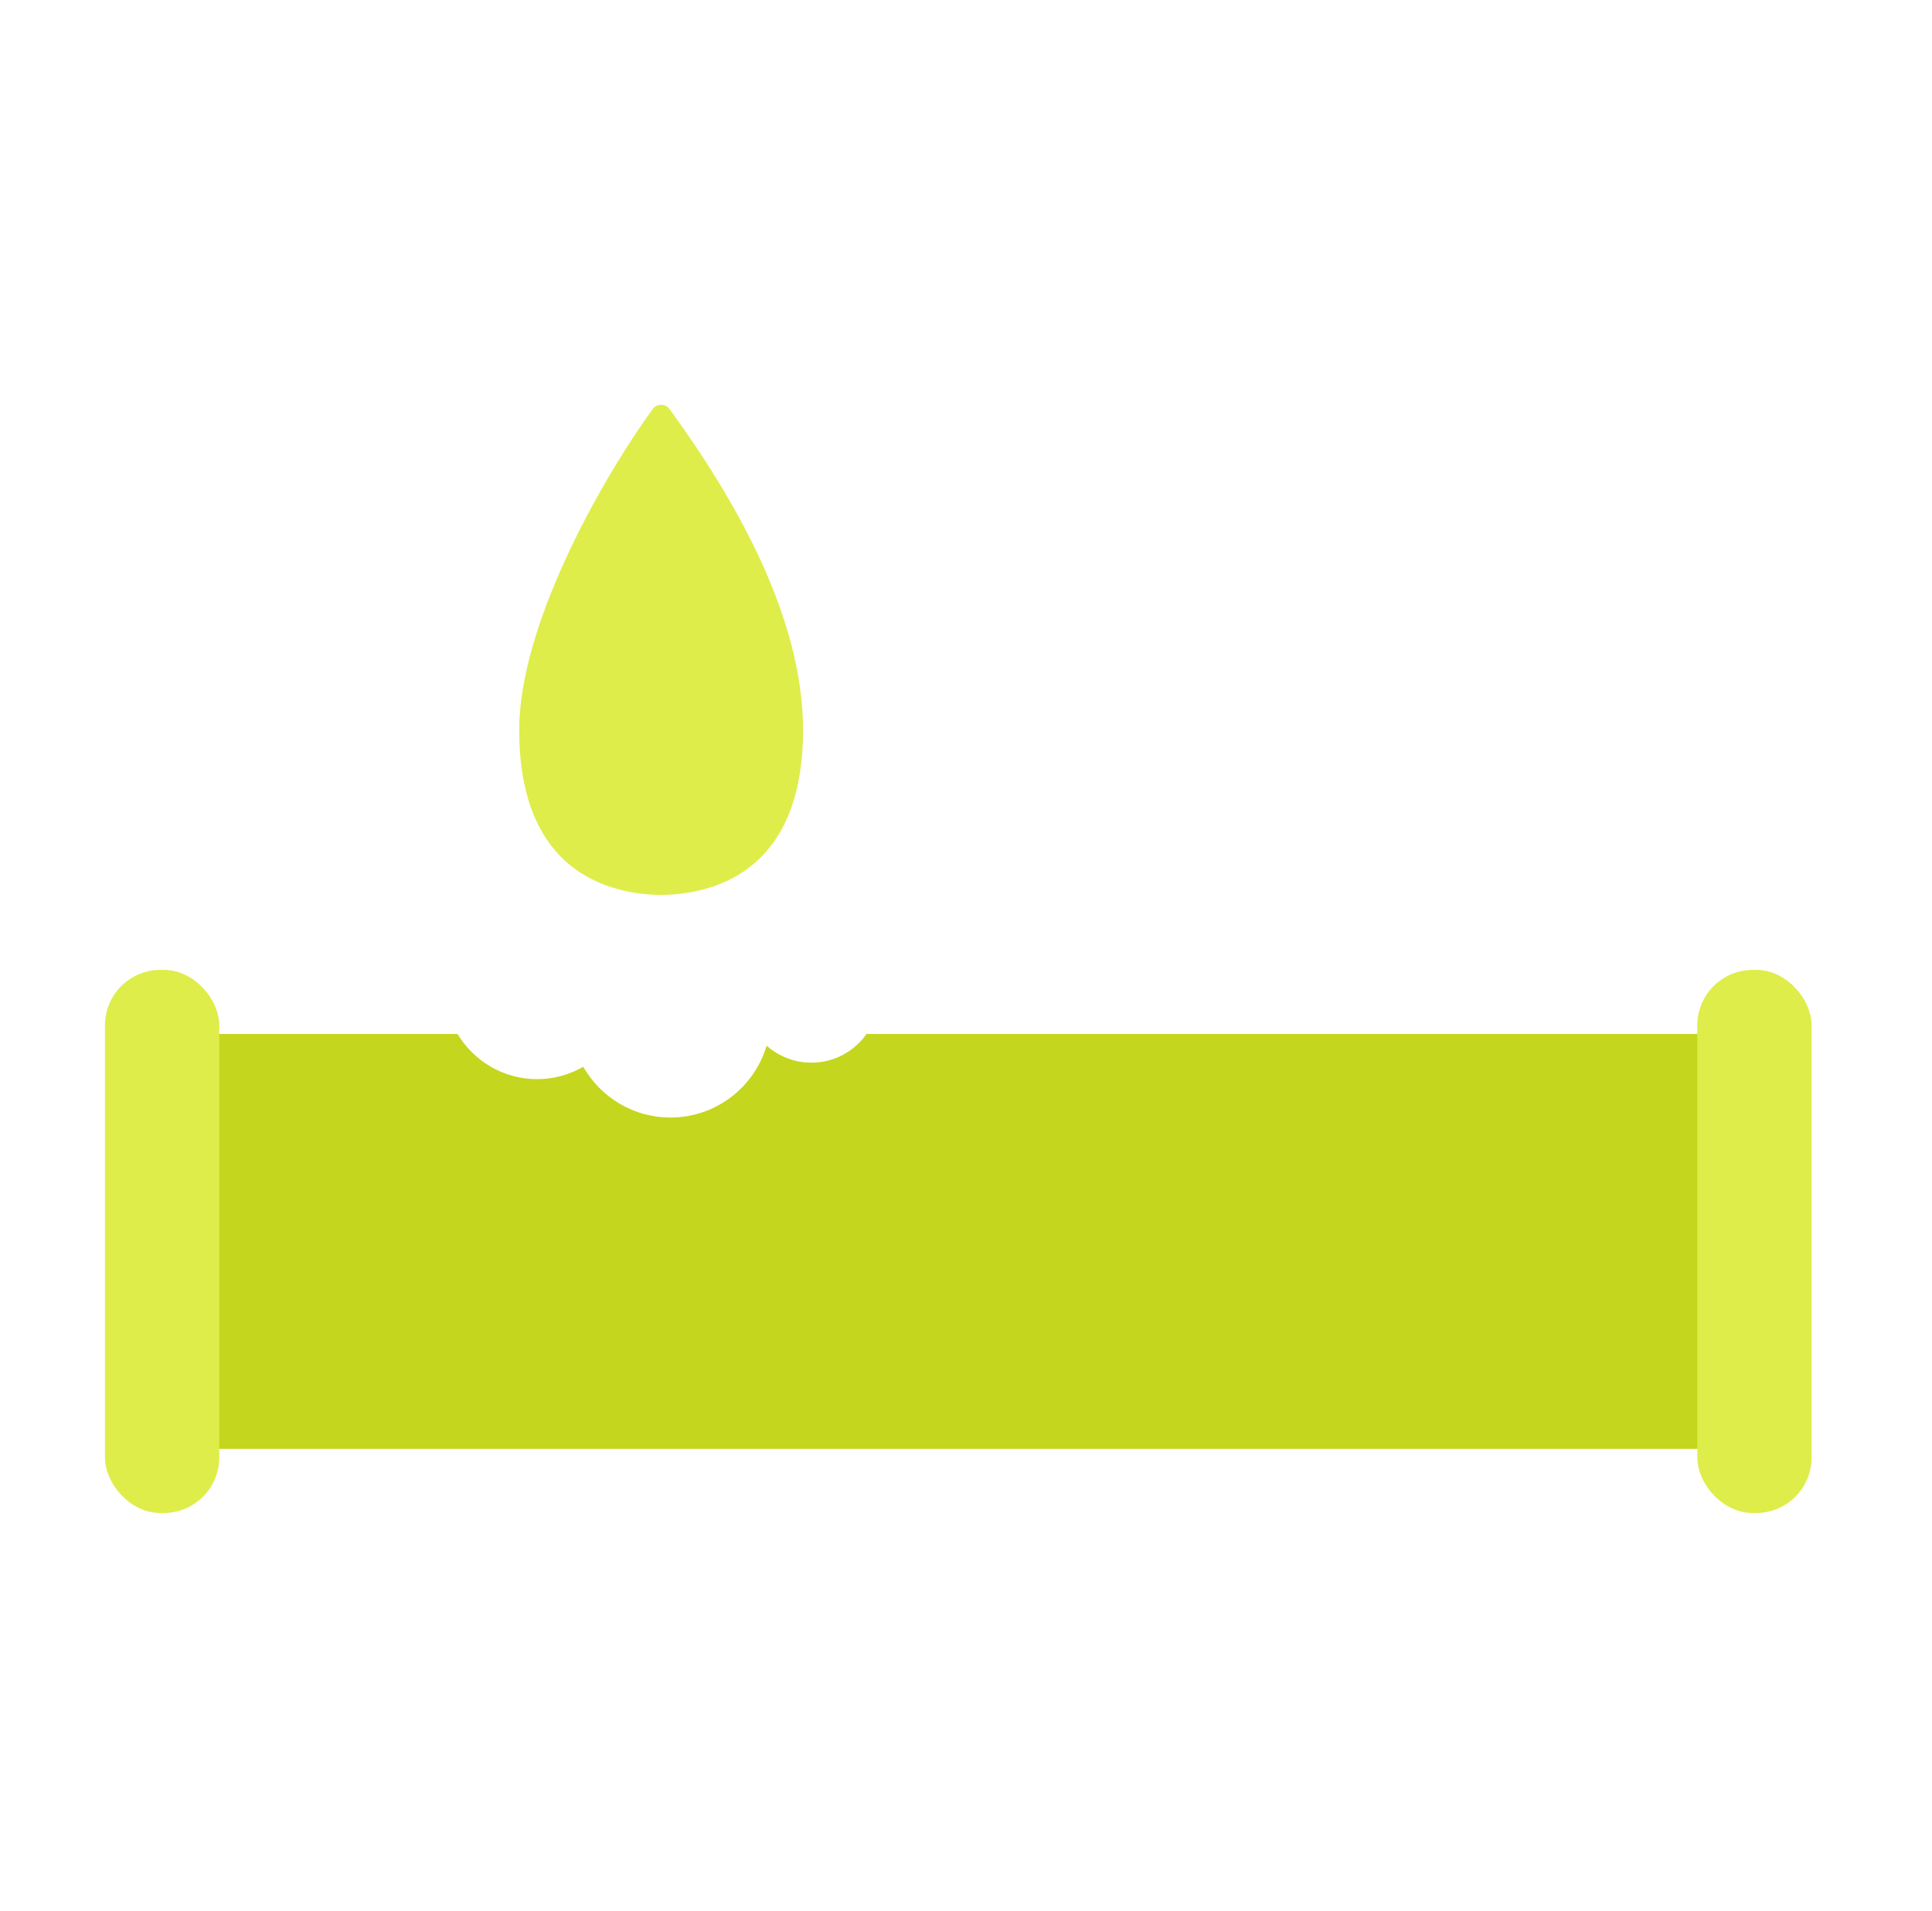
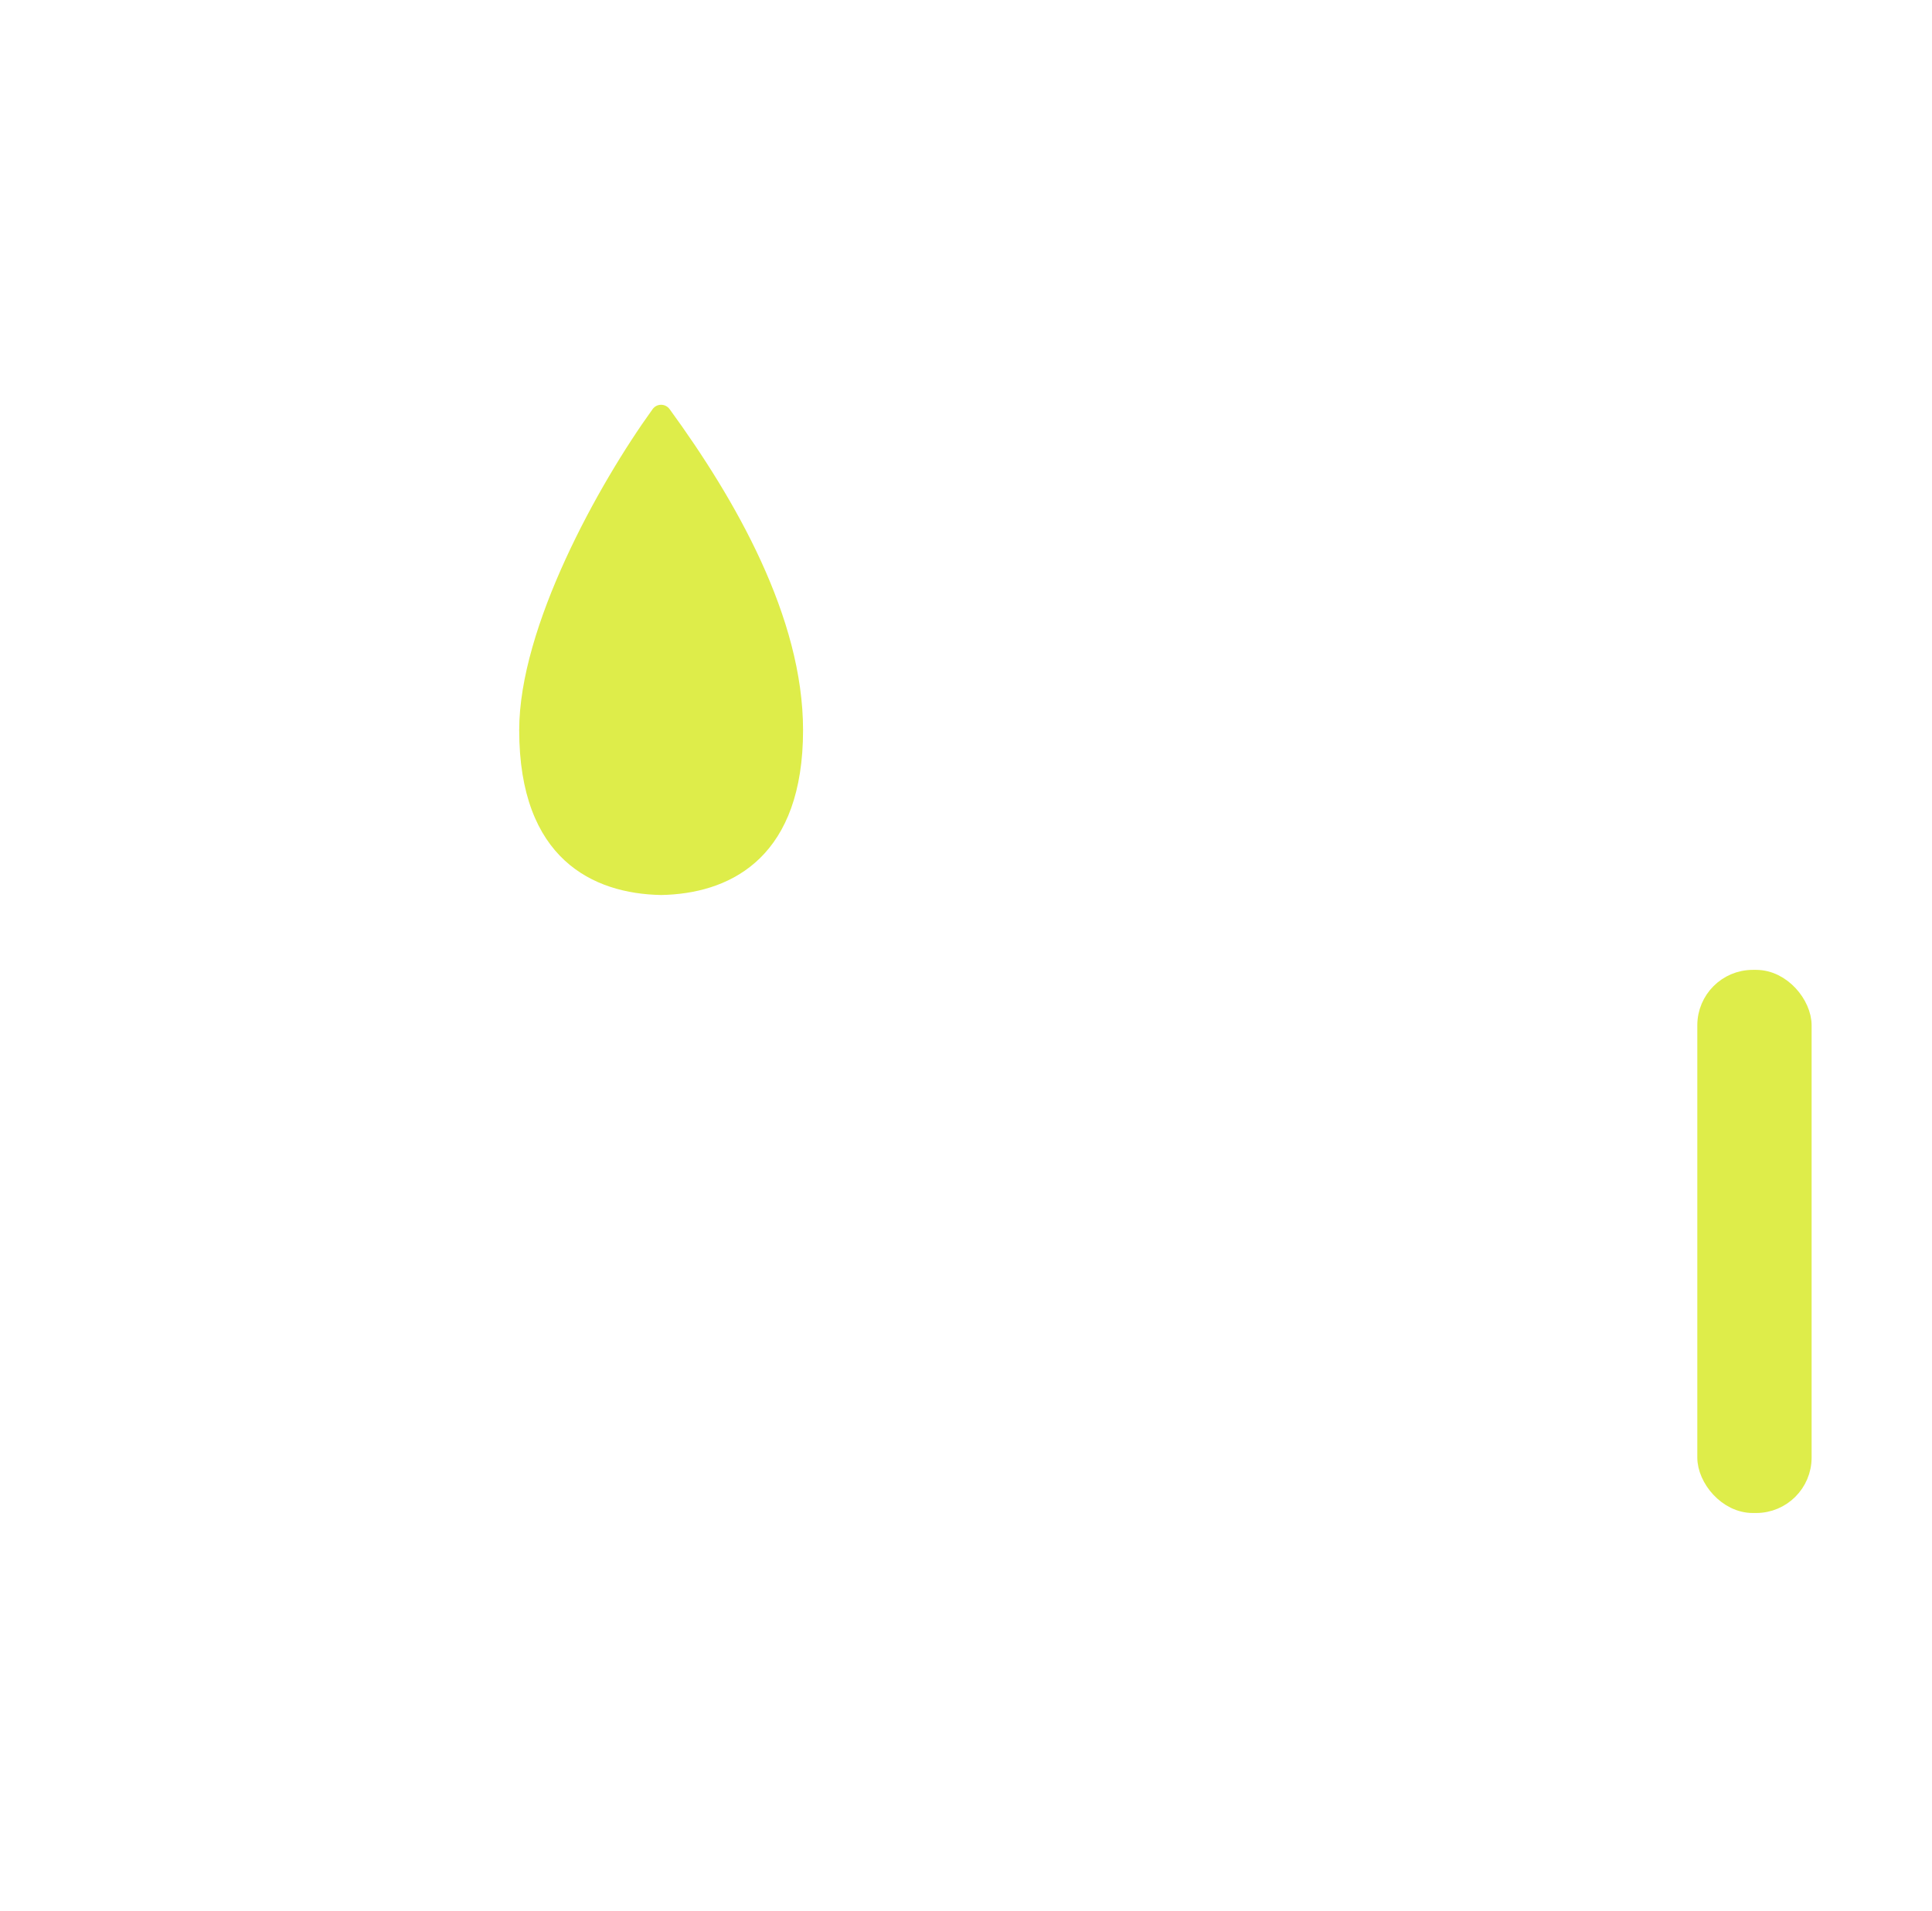
<svg xmlns="http://www.w3.org/2000/svg" width="91" height="90" viewBox="0 0 91 90" fill="none">
-   <path d="M82.637 68.248H6.428V48.706H21.552C22.317 49.979 23.707 50.833 25.3 50.833C26.092 50.833 26.832 50.617 27.472 50.25C28.286 51.676 29.818 52.641 31.578 52.641C33.722 52.641 35.53 51.212 36.109 49.256C36.671 49.752 37.407 50.057 38.215 50.057C39.291 50.057 40.24 49.523 40.816 48.706H82.637V68.248Z" fill="#C4D61D" />
  <path d="M37.825 34.393C37.825 40.274 34.558 41.994 31.441 42.149L31.14 42.159C27.936 42.101 24.455 40.464 24.455 34.393C24.455 29.537 28.181 22.817 30.74 19.271C30.938 18.998 31.341 19 31.54 19.273C34.638 23.524 37.825 29.075 37.825 34.393Z" fill="#DEED4A" />
  <rect x="80.381" y="46.121" width="4.513" height="24.713" rx="2.177" fill="#DEED4A" stroke="#DEED4A" stroke-width="0.871" />
-   <rect x="5.379" y="46.121" width="4.513" height="24.713" rx="2.177" fill="#DEED4A" stroke="#DEED4A" stroke-width="0.871" />
</svg>